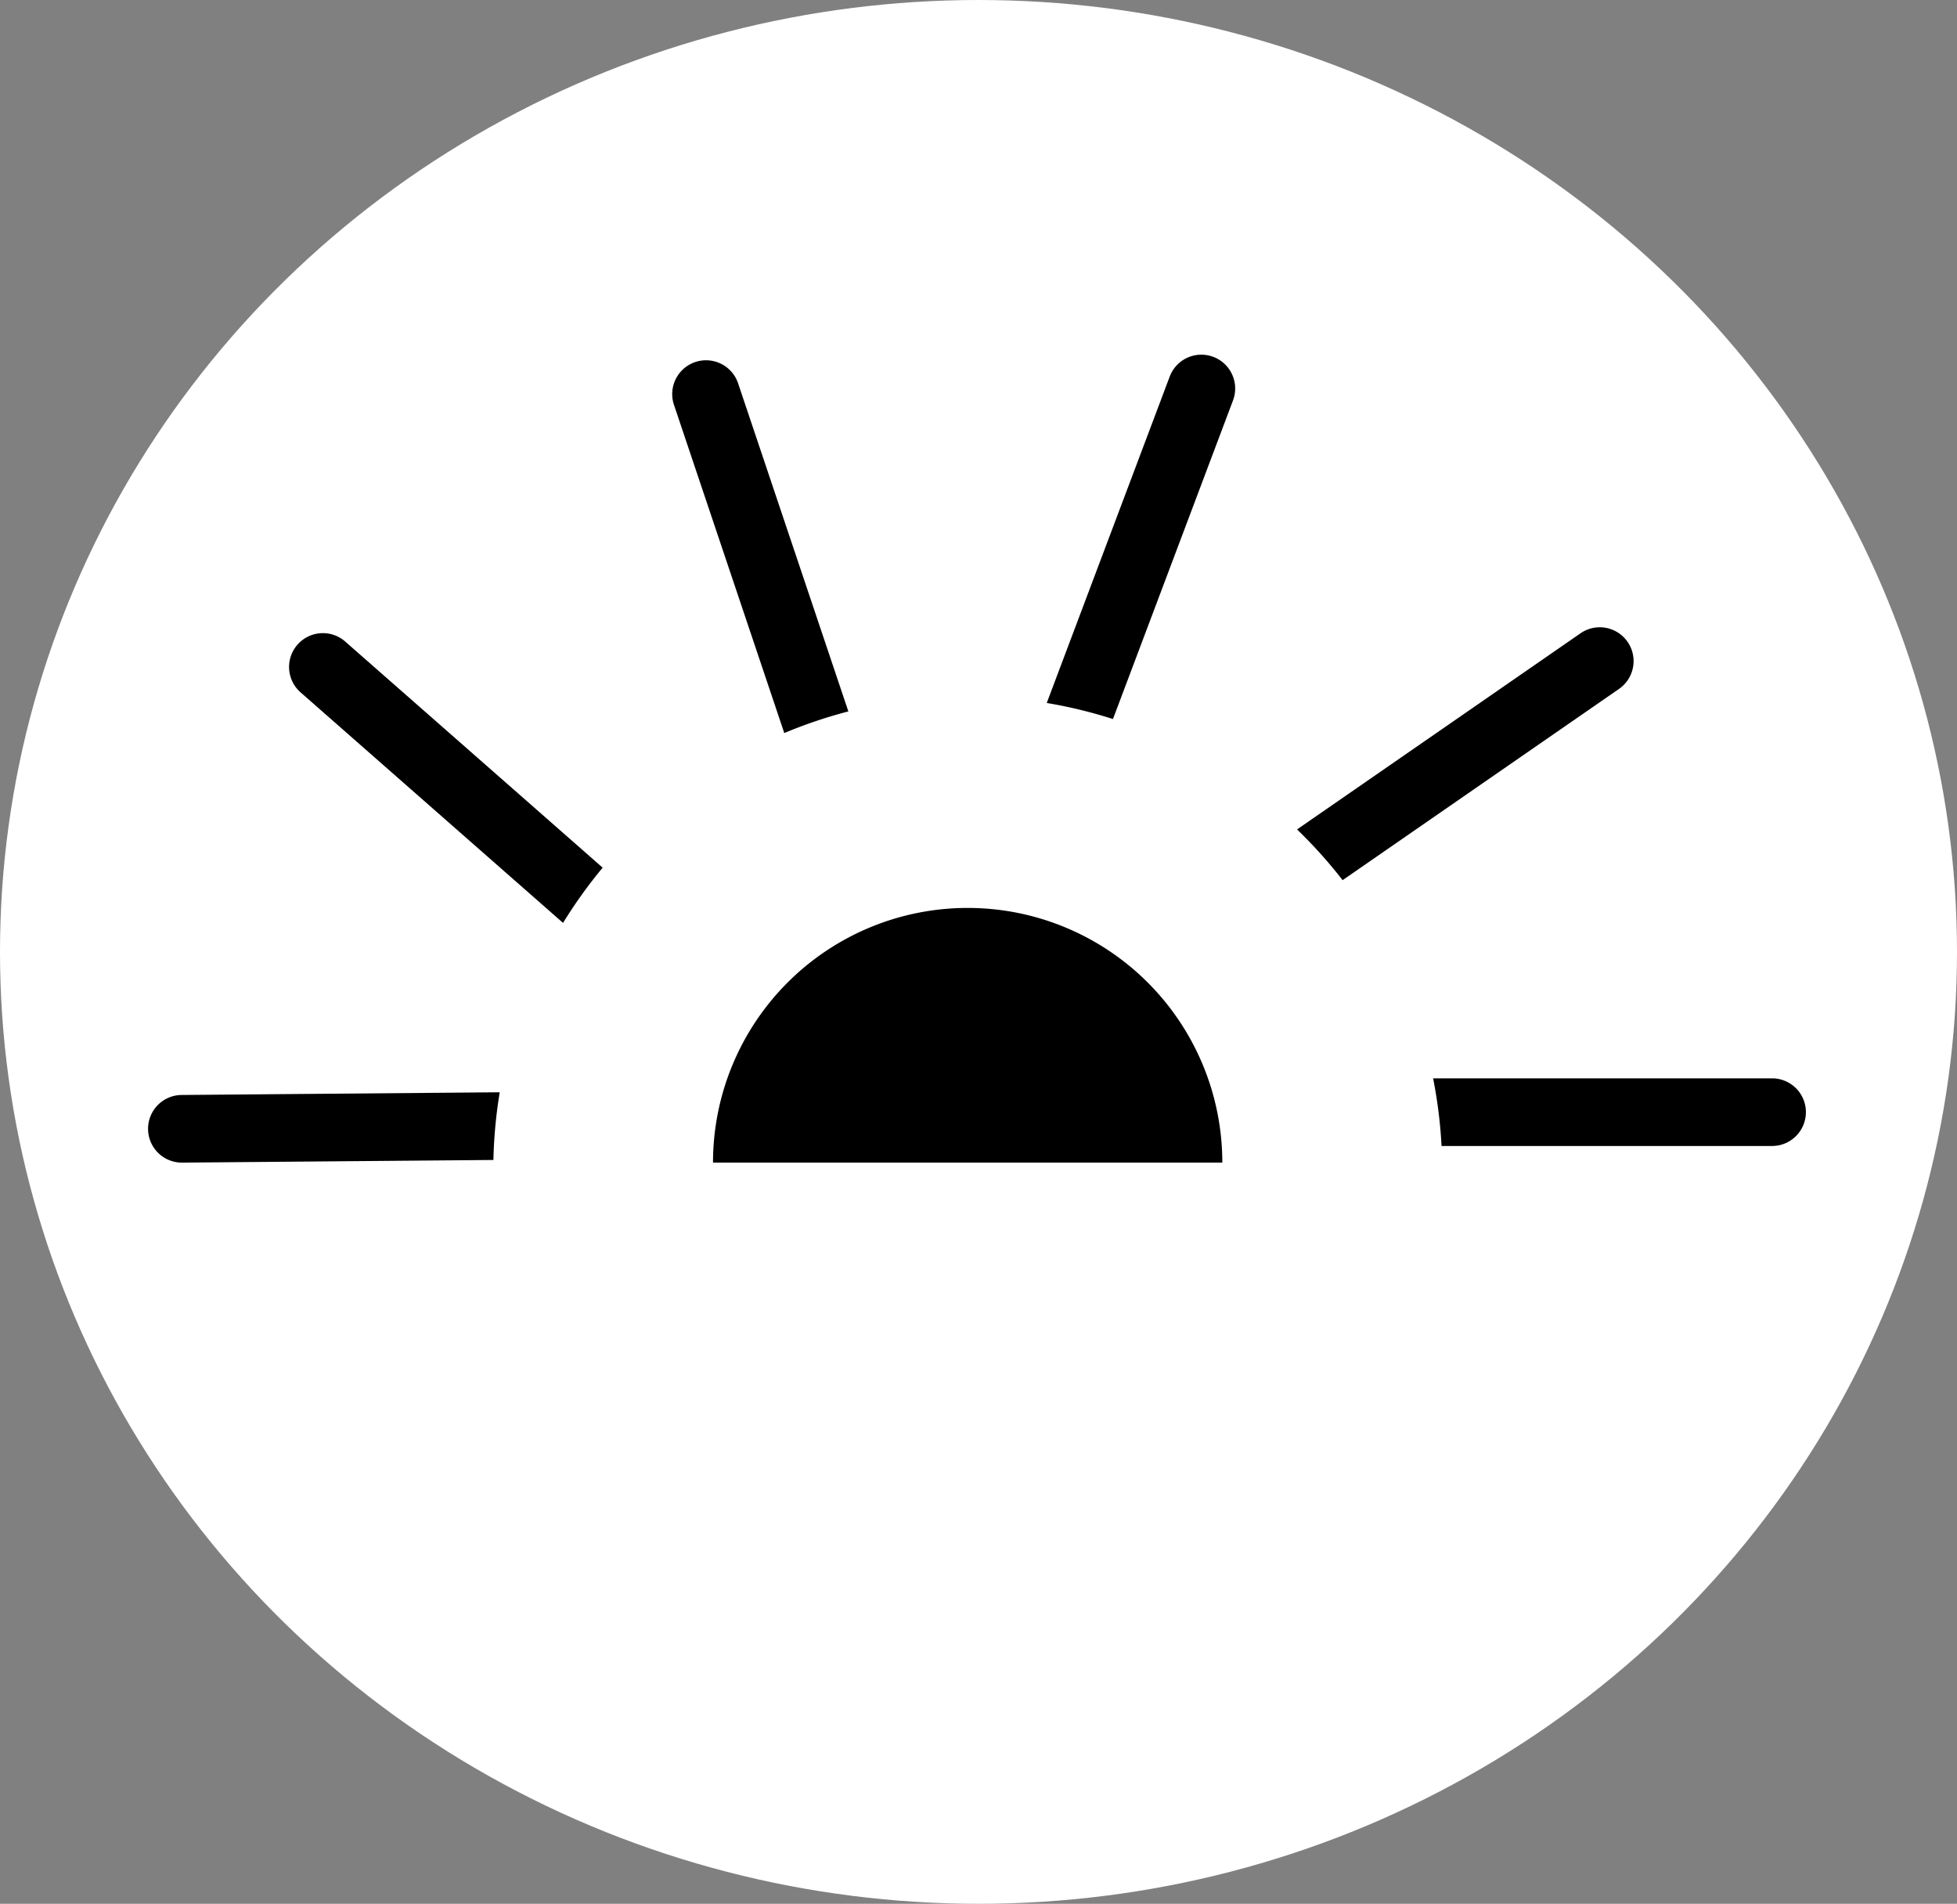
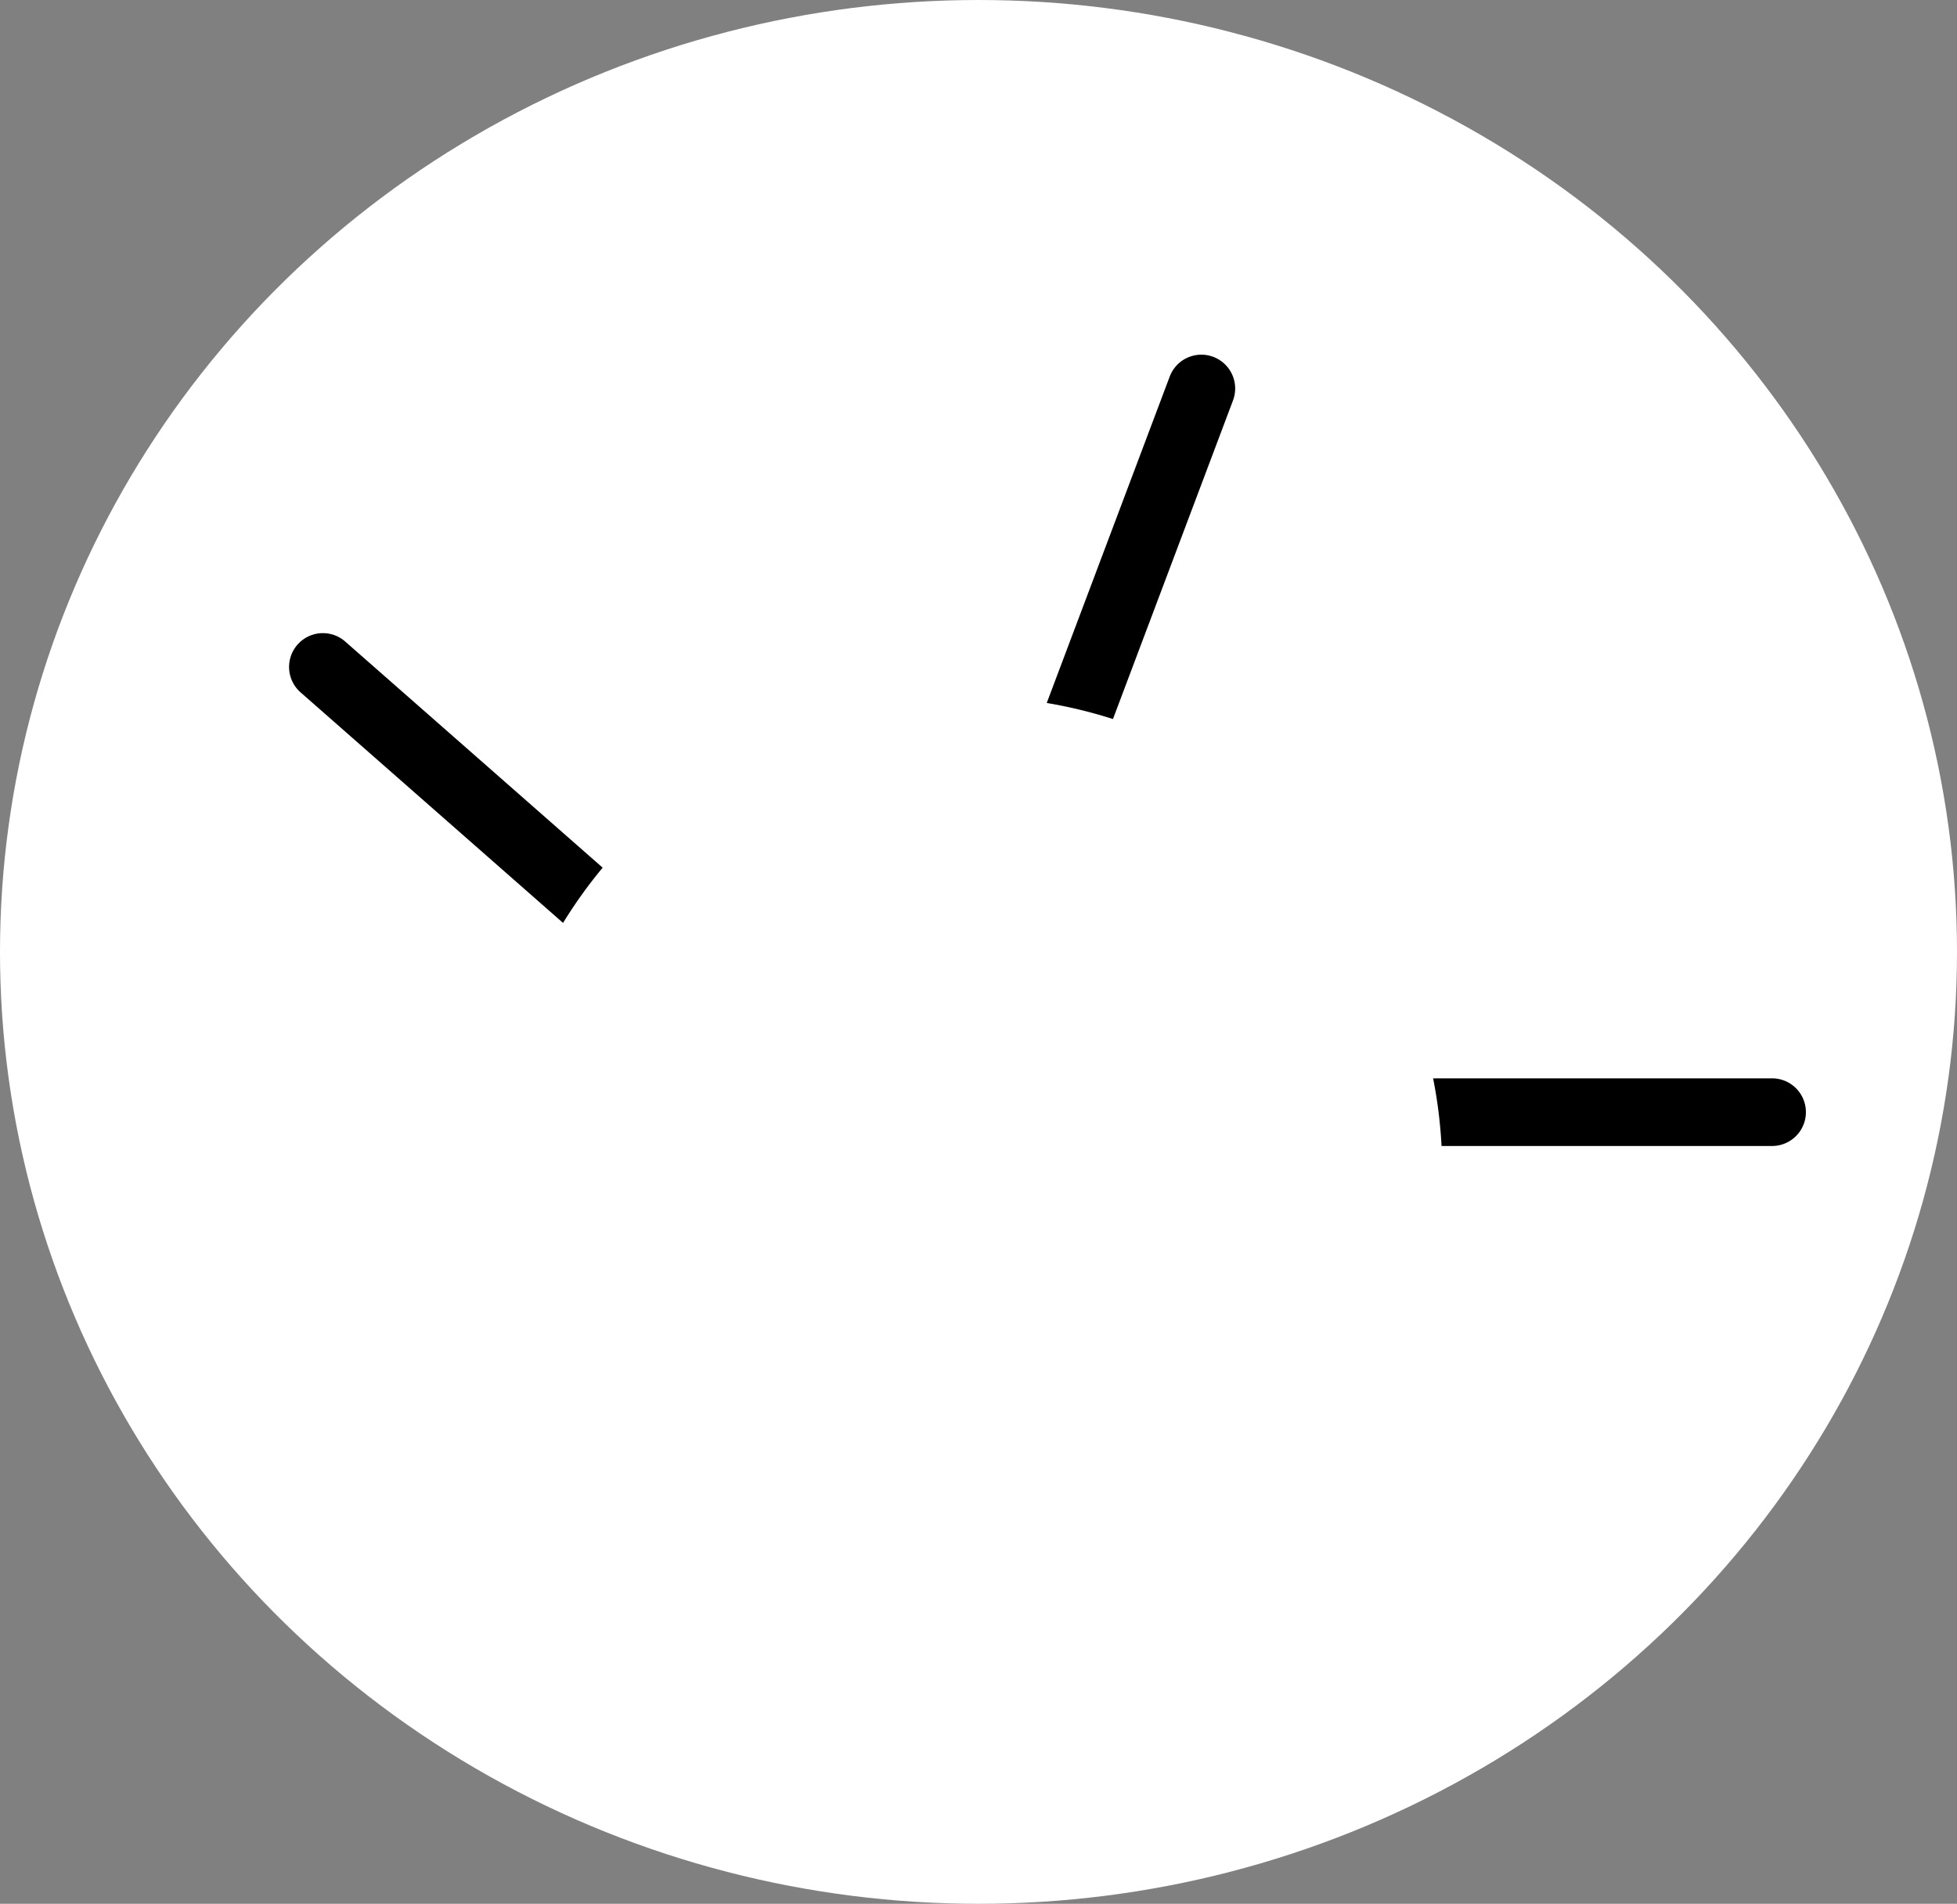
<svg xmlns="http://www.w3.org/2000/svg" viewBox="0 0 586 570" height="570" width="586">
  <rect x="0" y="0" width="586" height="570" fill="#808080" stroke="none" />
  <g transform="translate(-302 -238)" data-sanitized-data-name="Grupo 7" data-name="Grupo 7" id="Grupo_7">
    <ellipse fill="#fff" transform="translate(302 238)" ry="285" rx="293" cy="285" cx="293" data-sanitized-data-name="Elipse 1" data-name="Elipse 1" id="Elipse_1" />
    <g data-sanitized-data-name="Grupo 6" data-name="Grupo 6" id="Grupo_6">
      <g data-sanitized-data-name="Grupo 5" data-name="Grupo 5" id="Grupo_5">
        <path d="M635.263,453.282,671.242,357.8a10.127,10.127,0,0,0-18.952-7.142l-36.856,97.814A141.45,141.45,0,0,1,635.263,453.282Z" data-sanitized-data-name="Trazado 9" data-name="Trazado 9" id="Trazado_9" />
-         <path d="M704.028,501.521l82.764-57.26a10.125,10.125,0,1,0-11.521-16.654l-84.884,58.725A142.944,142.944,0,0,1,704.028,501.521Z" data-sanitized-data-name="Trazado 10" data-name="Trazado 10" id="Trazado_10" />
-         <path d="M536.844,457.479A141.181,141.181,0,0,1,556.033,451l-33.018-98.232a10.126,10.126,0,0,0-19.2,6.452Z" data-sanitized-data-name="Trazado 11" data-name="Trazado 11" id="Trazado_11" />
        <path d="M832.627,560.856h-101.5a142.119,142.119,0,0,1,2.526,20.253h98.975a10.126,10.126,0,0,0,0-20.253Z" data-sanitized-data-name="Trazado 12" data-name="Trazado 12" id="Trazado_12" />
        <path d="M470.6,514.32a142.444,142.444,0,0,1,11.859-16.538l-77.085-67.7A10.126,10.126,0,0,0,392.005,445.3Z" data-sanitized-data-name="Trazado 13" data-name="Trazado 13" id="Trazado_13" />
-         <path d="M451.639,565.029l-95.191.809a10.126,10.126,0,1,0,.156,20.251l93.141-.791A142.638,142.638,0,0,1,451.639,565.029Z" data-sanitized-data-name="Trazado 14" data-name="Trazado 14" id="Trazado_14" />
      </g>
-       <path d="M668.008,586.089a76.253,76.253,0,1,0-152.506,0Z" data-sanitized-data-name="Trazado 15" data-name="Trazado 15" id="Trazado_15" />
    </g>
  </g>
</svg>